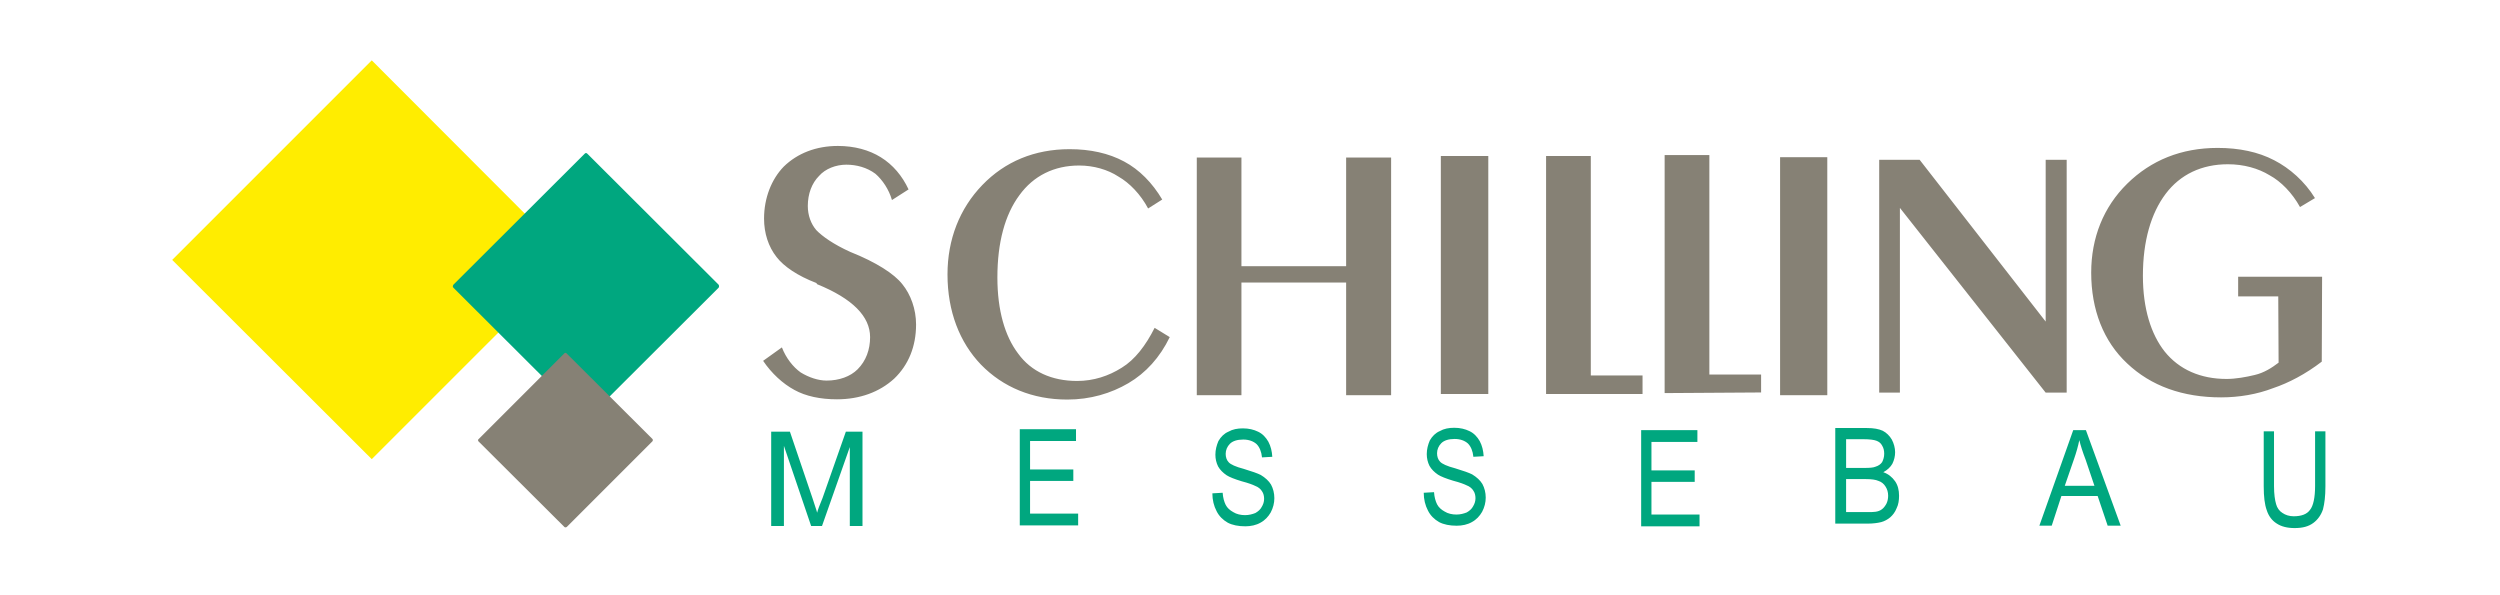
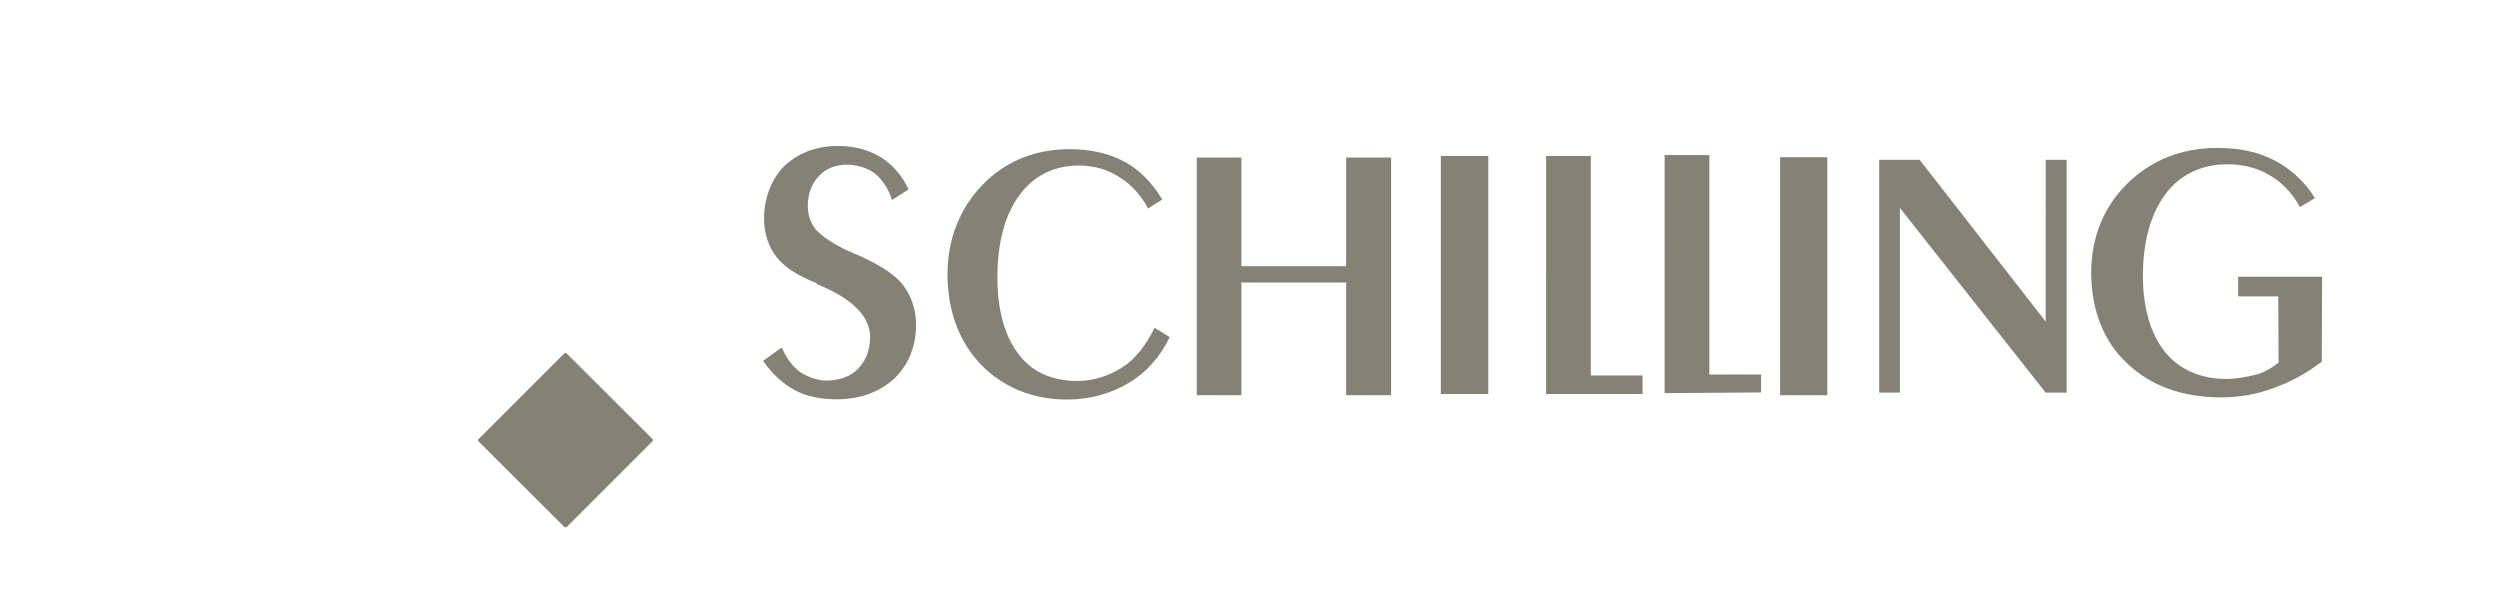
<svg xmlns="http://www.w3.org/2000/svg" xml:space="preserve" id="Ebene_1" x="0" y="0" version="1.1" viewBox="0 0 595.28 141.73">
  <style>.st0,.st2{fill-rule:evenodd;clip-rule:evenodd;fill:#868175}.st2{fill:#00a77f}</style>
  <path d="m552.92 65.87-.08 20.24c-3.81 2.93-7.85 5.06-11.58 6.31-3.81 1.47-8.1 2.2-12.39 2.2-9.15 0-16.68-2.71-22.35-8.07-5.67-5.28-8.58-12.83-8.58-21.63 0-8.29 2.91-15.62 8.58-21.19 5.67-5.57 12.87-8.51 21.54-8.51 5.1 0 9.64.95 13.44 2.93 3.72 1.91 7.29 5.06 9.72 9.02l-3.56 2.13c-1.86-3.37-4.53-6.09-7.21-7.55-2.75-1.69-6.24-2.64-9.96-2.64-6.23 0-11.34 2.42-14.82 7.04-3.48 4.62-5.42 11.22-5.42 19.51 0 7.85 1.94 13.93 5.18 18.04 3.48 4.33 8.58 6.53 14.74 6.53 2.19 0 4.62-.44 6.72-.95 2.19-.51 4.05-1.69 5.67-2.93l-.08-15.77h-9.55v-4.69h19.99v-.02zM447.46 93.49V38.05h9.63l30.01 38.52V38.05h5v55.44h-5L452.39 49.5v43.99h-4.93zm-12.36.61h-11.24V37.43h11.24V94.1zm-15.76-4.92v4.27l-22.97.15V36.93h10.65v52.25h12.32zm-28.23.21v4.42h-22.97V37.15h10.65V89.4h12.32v-.01zm-36.73 4.42h-11.3V37.15h11.3v56.66zM295.6 67.27V94.1h-10.63V37.51h10.63v25.87h24.93V37.51h10.71V94.1h-10.71V67.27H295.6zm-17.07 13c-2.35 4.86-5.71 8.54-9.85 10.97-4.14 2.43-9.07 3.9-14.54 3.9-8.29 0-15.32-2.94-20.56-8.32-5.08-5.3-7.97-12.66-7.97-21.49 0-8.32 2.89-15.68 8.29-21.27 5.39-5.59 12.43-8.54 20.79-8.54 4.92 0 9.3.96 12.98 2.94 3.6 1.91 6.72 5.08 9.07 9.05l-3.36 2.13c-1.8-3.39-4.46-6.11-7.04-7.58-2.58-1.69-5.94-2.65-9.38-2.65-5.94 0-10.87 2.43-14.23 7.07-3.44 4.64-5.24 11.26-5.24 19.58 0 7.87 1.8 13.98 4.92 18.1 3.13 4.34 8.05 6.55 14.07 6.55 3.91 0 7.5-1.18 10.63-3.16 3.13-1.91 5.71-5.3 7.82-9.49l3.6 2.21zm-92.35 2.45c.97 2.53 2.68 4.69 4.47 5.96 1.94 1.19 4.17 1.94 6.18 1.94 2.98 0 5.66-.97 7.37-2.68 2.01-2.01 2.98-4.69 2.98-7.67 0-4.92-4.17-9.16-12.59-12.59l-.22-.3c-4.47-1.71-7.75-3.95-9.46-6.18-1.94-2.46-2.98-5.66-2.98-9.16 0-4.92 1.79-9.39 4.69-12.37 3.28-3.2 7.75-4.92 12.89-4.92 3.95 0 7.45.97 10.2 2.68 2.91 1.79 5.14 4.47 6.63 7.67l-3.95 2.53c-.74-2.53-2.23-4.77-3.95-6.26-2.01-1.49-4.47-2.16-6.93-2.16s-4.99.97-6.48 2.68c-1.71 1.71-2.68 4.25-2.68 7.15 0 2.23.74 4.25 2.01 5.74 1.42 1.49 4.17 3.43 8.12 5.21 6.18 2.46 10.43 5.21 12.37 7.67 2.01 2.46 3.28 5.96 3.28 9.61 0 5.21-1.79 9.61-5.21 12.89-3.5 3.2-8.19 4.92-13.63 4.92-3.95 0-7.45-.74-10.13-2.23-2.76-1.49-5.44-3.95-7.45-6.93l4.47-3.2z" class="st0" />
-   <path fill="#ffed00" fill-rule="evenodd" d="m41 61.89 47.52-47.52 47.45 47.52-47.45 47.44L41 61.89z" clip-rule="evenodd" />
-   <path d="m107.96 67.79 31.25-31.18c.14-.22.5-.22.65 0l31.25 31.18c.14.22.14.5 0 .72l-31.25 31.18c-.14.22-.5.22-.65 0l-31.25-31.18c-.22-.22-.14-.5 0-.72z" class="st2" />
  <path d="m114.01 104.51 20.38-20.38a.35.35 0 0 1 .5 0l20.45 20.38c.14.14.14.43 0 .58l-20.38 20.38c-.22.14-.43.14-.58 0l-20.45-20.38a.386.386 0 0 1 .08-.58z" class="st0" />
-   <path d="M551.26 102.71h2.45v13.1c0 2.3-.22 4.1-.58 5.47-.43 1.3-1.22 2.45-2.3 3.24-1.15.86-2.59 1.22-4.46 1.22-1.73 0-3.17-.36-4.25-1.08-1.15-.72-1.94-1.8-2.38-3.17-.5-1.37-.72-3.24-.72-5.69v-13.1h2.45v13.03c0 1.94.22 3.38.5 4.32.22.86.79 1.66 1.51 2.09.72.5 1.66.79 2.66.79 1.87 0 3.17-.5 3.89-1.51.79-.94 1.22-2.95 1.22-5.69v-13.02h.01zm-65.66 22.46 8.06-22.75h3.02l8.28 22.75h-3.1l-2.38-7.06h-8.64l-2.3 7.06h-2.94zm6.05-9.5h7.06l-2.09-6.19c-.72-1.87-1.22-3.46-1.51-4.68-.29 1.44-.72 2.95-1.22 4.39l-2.24 6.48zm-54.65 9v-22.75h7.56c1.58 0 2.81.22 3.74.65.86.43 1.66 1.22 2.16 2.09.5.94.79 2.02.79 3.02 0 .94-.22 1.87-.65 2.74-.43.79-1.22 1.51-2.16 2.02 1.22.43 2.09 1.15 2.81 2.16.65.94.94 2.09.94 3.46 0 1.01-.14 2.09-.58 2.95-.36.94-.94 1.66-1.51 2.16-.58.5-1.37.94-2.16 1.15-.86.22-2.02.36-3.24.36H437v-.01zm2.59-13.25h4.39c1.22 0 2.09-.07 2.59-.29.72-.22 1.22-.58 1.58-1.08.29-.58.5-1.22.5-2.02 0-.72-.14-1.37-.5-1.94-.29-.58-.79-.94-1.37-1.15-.58-.22-1.66-.36-3.1-.36h-4.1v6.84h.01zm0 10.51h5.11c.86 0 1.51 0 1.87-.07.58-.07 1.15-.29 1.51-.58.43-.29.79-.79 1.08-1.3.29-.58.43-1.22.43-1.94 0-.86-.22-1.58-.65-2.23-.36-.58-.94-1.08-1.66-1.3-.65-.29-1.66-.43-2.95-.43h-4.75v7.85h.01zm-48.81 3.39v-22.9h13.39v2.81h-10.94V112h10.3v2.74h-10.3v7.78h11.45v2.81h-13.9v-.01zm-51.77-7.99 2.45-.14c.07 1.15.36 2.16.72 2.88.36.72 1.01 1.3 1.8 1.73.79.5 1.8.72 2.81.72.94 0 1.73-.22 2.45-.5.65-.36 1.22-.86 1.51-1.44.36-.58.58-1.22.58-1.94 0-.65-.14-1.3-.5-1.8-.29-.5-.86-1.01-1.66-1.3-.43-.22-1.51-.65-3.17-1.08-1.66-.5-2.95-1.01-3.6-1.44-.86-.58-1.58-1.3-2.02-2.09-.43-.86-.65-1.8-.65-2.81 0-1.15.29-2.23.72-3.24.58-1.01 1.37-1.8 2.38-2.23 1.01-.58 2.16-.79 3.46-.79 1.37 0 2.59.29 3.6.79 1.08.5 1.87 1.37 2.45 2.38.58 1.08.86 2.3.94 3.6l-2.45.14c-.14-1.37-.58-2.45-1.3-3.17-.72-.65-1.8-1.08-3.17-1.08-1.44 0-2.52.36-3.17 1.01-.65.65-1.01 1.51-1.01 2.38 0 .79.22 1.51.72 2.02.43.5 1.66 1.08 3.6 1.58 1.94.58 3.31 1.08 4.03 1.44 1.08.65 1.94 1.44 2.45 2.3.5.94.79 2.02.79 3.24 0 1.15-.29 2.3-.86 3.38-.58 1.01-1.37 1.87-2.45 2.45-1.01.58-2.3.86-3.6.86-1.66 0-3.1-.29-4.18-.86-1.15-.65-2.09-1.58-2.66-2.74-.65-1.23-1.01-2.67-1.01-4.25zm-50.33.14 2.45-.14c.07 1.15.36 2.16.72 2.88.36.72 1.01 1.3 1.8 1.73.79.5 1.8.72 2.81.72.94 0 1.73-.22 2.45-.5.65-.36 1.22-.86 1.51-1.44.36-.58.58-1.22.58-1.94 0-.65-.14-1.3-.5-1.8-.29-.5-.86-1.01-1.66-1.3-.43-.22-1.51-.65-3.17-1.08-1.66-.5-2.95-1.01-3.6-1.44-.86-.58-1.58-1.3-2.02-2.09-.43-.86-.65-1.8-.65-2.81 0-1.15.29-2.23.72-3.24.58-1.01 1.37-1.8 2.38-2.23 1.01-.58 2.16-.79 3.46-.79 1.37 0 2.59.29 3.6.79 1.08.5 1.87 1.37 2.45 2.38.58 1.08.86 2.3.94 3.6l-2.45.14c-.14-1.37-.58-2.45-1.3-3.17-.72-.65-1.8-1.08-3.17-1.08-1.44 0-2.52.36-3.17 1.01-.65.65-1.01 1.51-1.01 2.38 0 .79.22 1.51.72 2.02.43.5 1.66 1.08 3.6 1.58 1.94.58 3.31 1.08 4.03 1.44 1.08.65 1.94 1.44 2.45 2.3.5.94.79 2.02.79 3.24 0 1.15-.29 2.3-.86 3.38-.58 1.01-1.37 1.87-2.45 2.45-1.01.58-2.3.86-3.6.86-1.66 0-3.1-.29-4.18-.86-1.15-.65-2.09-1.58-2.66-2.74-.65-1.23-1.01-2.67-1.01-4.25zm-45.86 7.63v-22.9h13.39v2.81h-10.94v6.77h10.3v2.74h-10.3v7.78h11.45v2.81h-13.9v-.01zm-59.19.15v-22.46h4.46l5.4 15.91c.43 1.44.94 2.74 1.08 3.38.14-.65.65-1.94 1.3-3.53l5.54-15.77h3.96v22.46h-3.02v-18.79l-6.62 18.79h-2.59l-6.48-19.08v19.08h-3.03v.01z" class="st2" />
</svg>